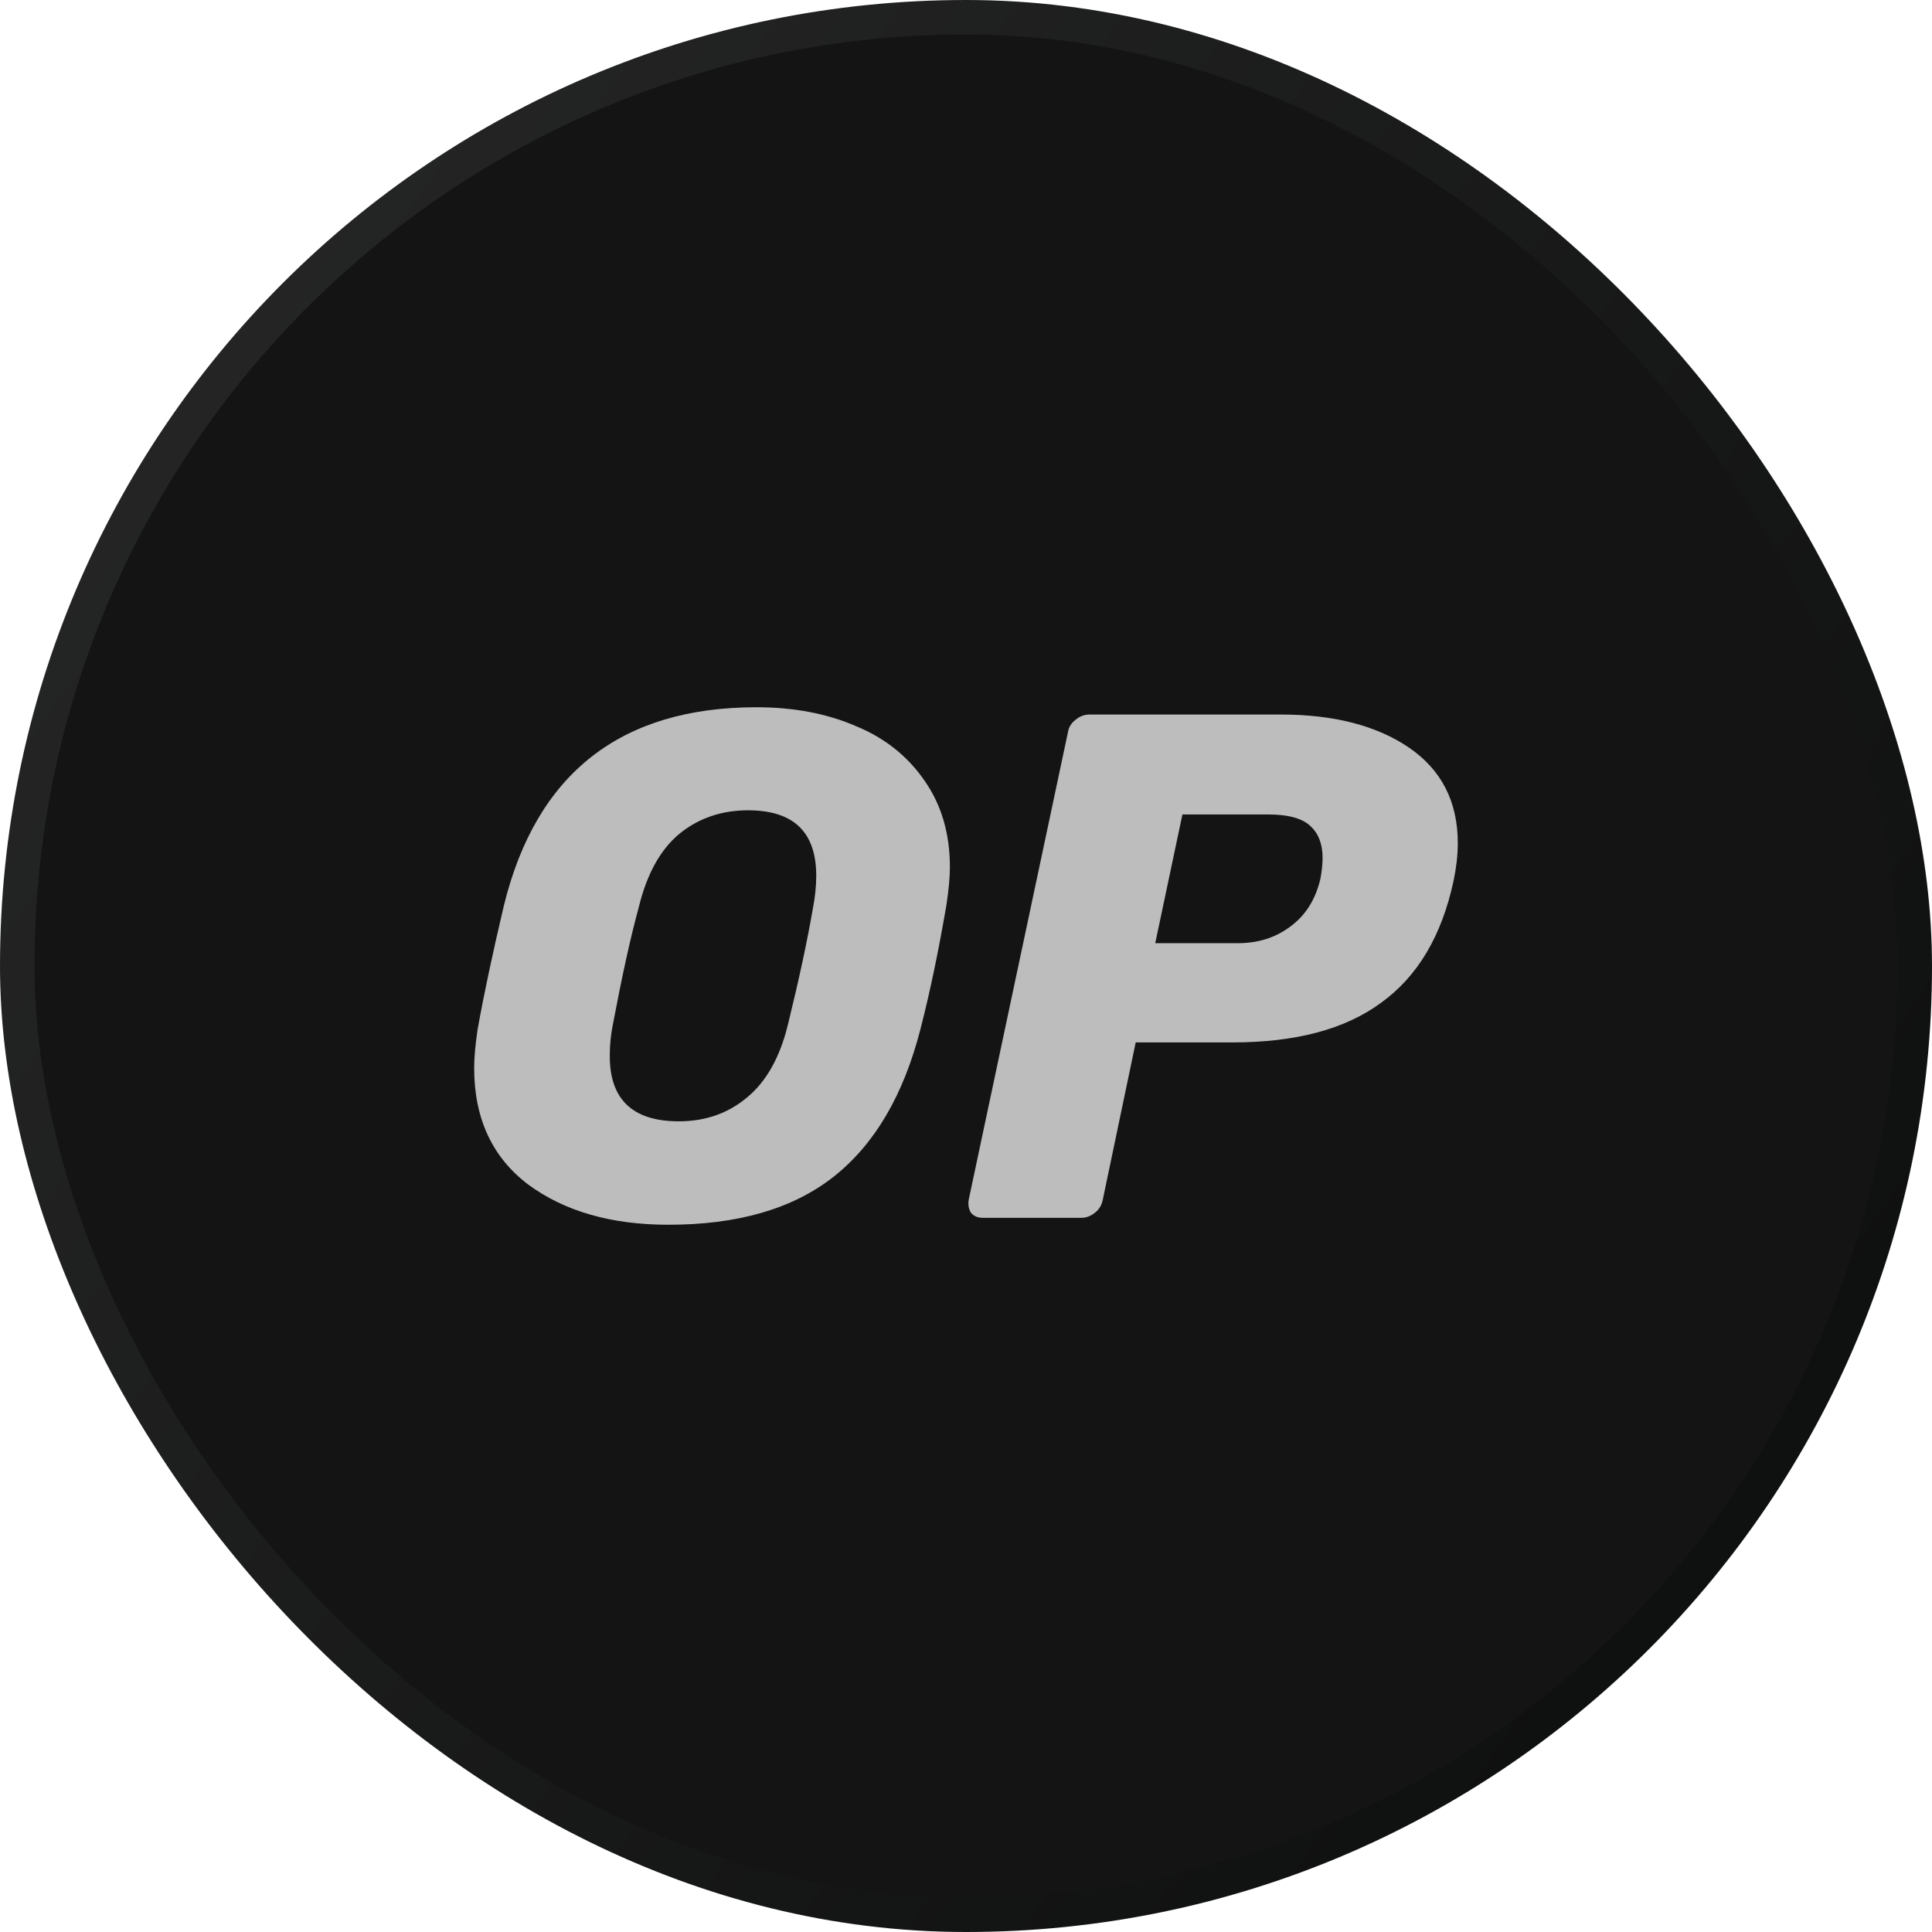
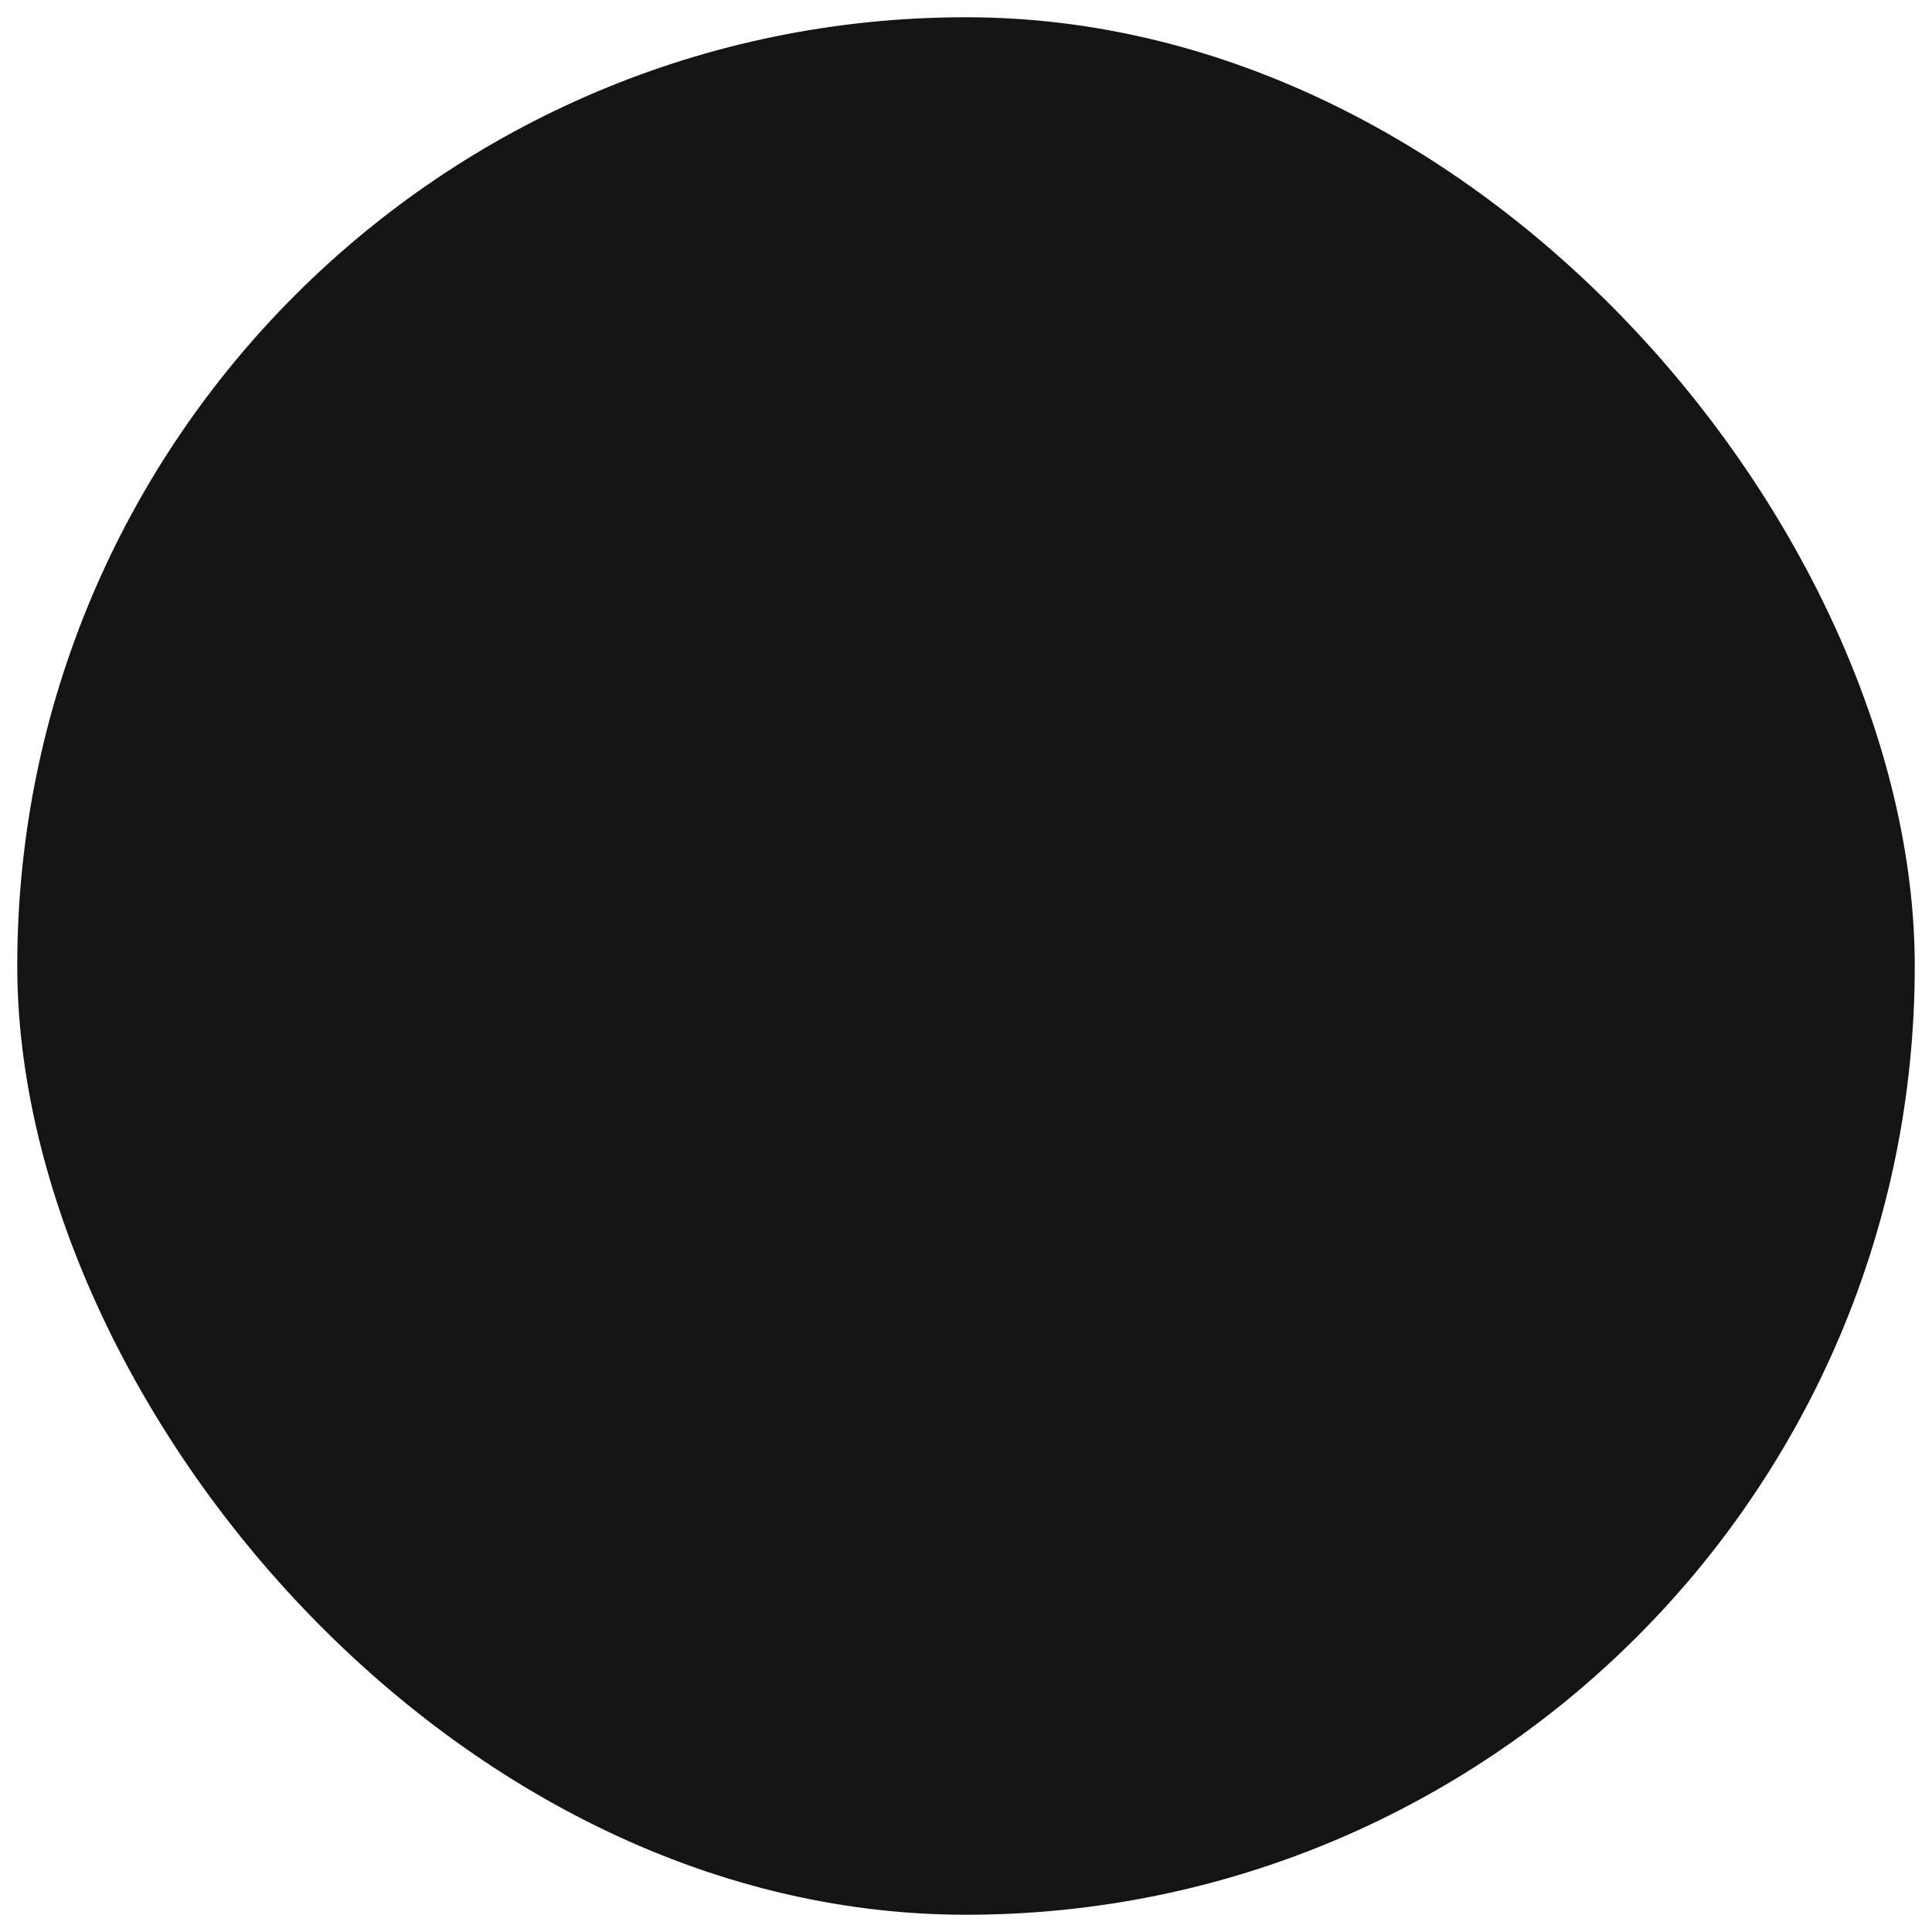
<svg xmlns="http://www.w3.org/2000/svg" width="56" height="56" viewBox="0 0 56 56" fill="none">
  <rect x="0.5" y="0.5" width="55" height="55" rx="27.5" fill="#141414" />
-   <rect x="0.5" y="0.5" width="55" height="55" rx="27.5" stroke="url(#paint0_linear_668_50252)" />
-   <path d="M19.373 35.5C17.719 35.5 16.364 35.111 15.31 34.334C14.266 33.546 13.744 32.413 13.744 30.959C13.744 30.648 13.778 30.282 13.844 29.837C14.022 28.838 14.277 27.639 14.61 26.229C15.554 22.41 17.997 20.5 21.927 20.5C22.992 20.5 23.958 20.678 24.802 21.044C25.646 21.388 26.312 21.921 26.801 22.632C27.289 23.331 27.533 24.164 27.533 25.13C27.533 25.419 27.5 25.785 27.433 26.229C27.222 27.462 26.978 28.672 26.678 29.837C26.19 31.736 25.357 33.168 24.158 34.112C22.97 35.045 21.372 35.5 19.373 35.5ZM19.673 32.502C20.45 32.502 21.105 32.269 21.649 31.814C22.204 31.359 22.604 30.659 22.837 29.704C23.159 28.394 23.403 27.262 23.57 26.285C23.625 25.996 23.659 25.696 23.659 25.385C23.659 24.119 23.004 23.487 21.682 23.487C20.905 23.487 20.239 23.72 19.684 24.175C19.14 24.63 18.752 25.33 18.518 26.285C18.263 27.217 18.019 28.35 17.763 29.704C17.708 29.982 17.675 30.27 17.675 30.581C17.663 31.869 18.341 32.502 19.673 32.502Z" fill="#BDBDBD" />
-   <path d="M28.5 35.3C28.344 35.3 28.233 35.255 28.145 35.156C28.078 35.044 28.056 34.922 28.078 34.778L30.953 21.233C30.976 21.077 31.053 20.955 31.186 20.855C31.309 20.755 31.442 20.711 31.586 20.711H37.126C38.669 20.711 39.902 21.033 40.834 21.666C41.778 22.309 42.255 23.231 42.255 24.441C42.255 24.785 42.211 25.152 42.133 25.529C41.789 27.128 41.09 28.305 40.024 29.071C38.98 29.837 37.548 30.215 35.727 30.215H32.919L31.964 34.778C31.93 34.934 31.864 35.056 31.73 35.156C31.608 35.255 31.475 35.3 31.331 35.3H28.5ZM35.872 27.339C36.46 27.339 36.96 27.184 37.393 26.862C37.837 26.54 38.125 26.084 38.27 25.485C38.314 25.252 38.336 25.041 38.336 24.863C38.336 24.463 38.214 24.153 37.981 23.942C37.748 23.72 37.337 23.608 36.771 23.608H34.273L33.485 27.339H35.872Z" fill="#BDBDBD" />
  <defs>
    <linearGradient id="paint0_linear_668_50252" x1="11.757" y1="-61.5" x2="93.486" y2="-3.1" gradientUnits="userSpaceOnUse">
      <stop stop-color="#323232" />
      <stop offset="1" stop-color="#0C0D0D" />
    </linearGradient>
  </defs>
</svg>